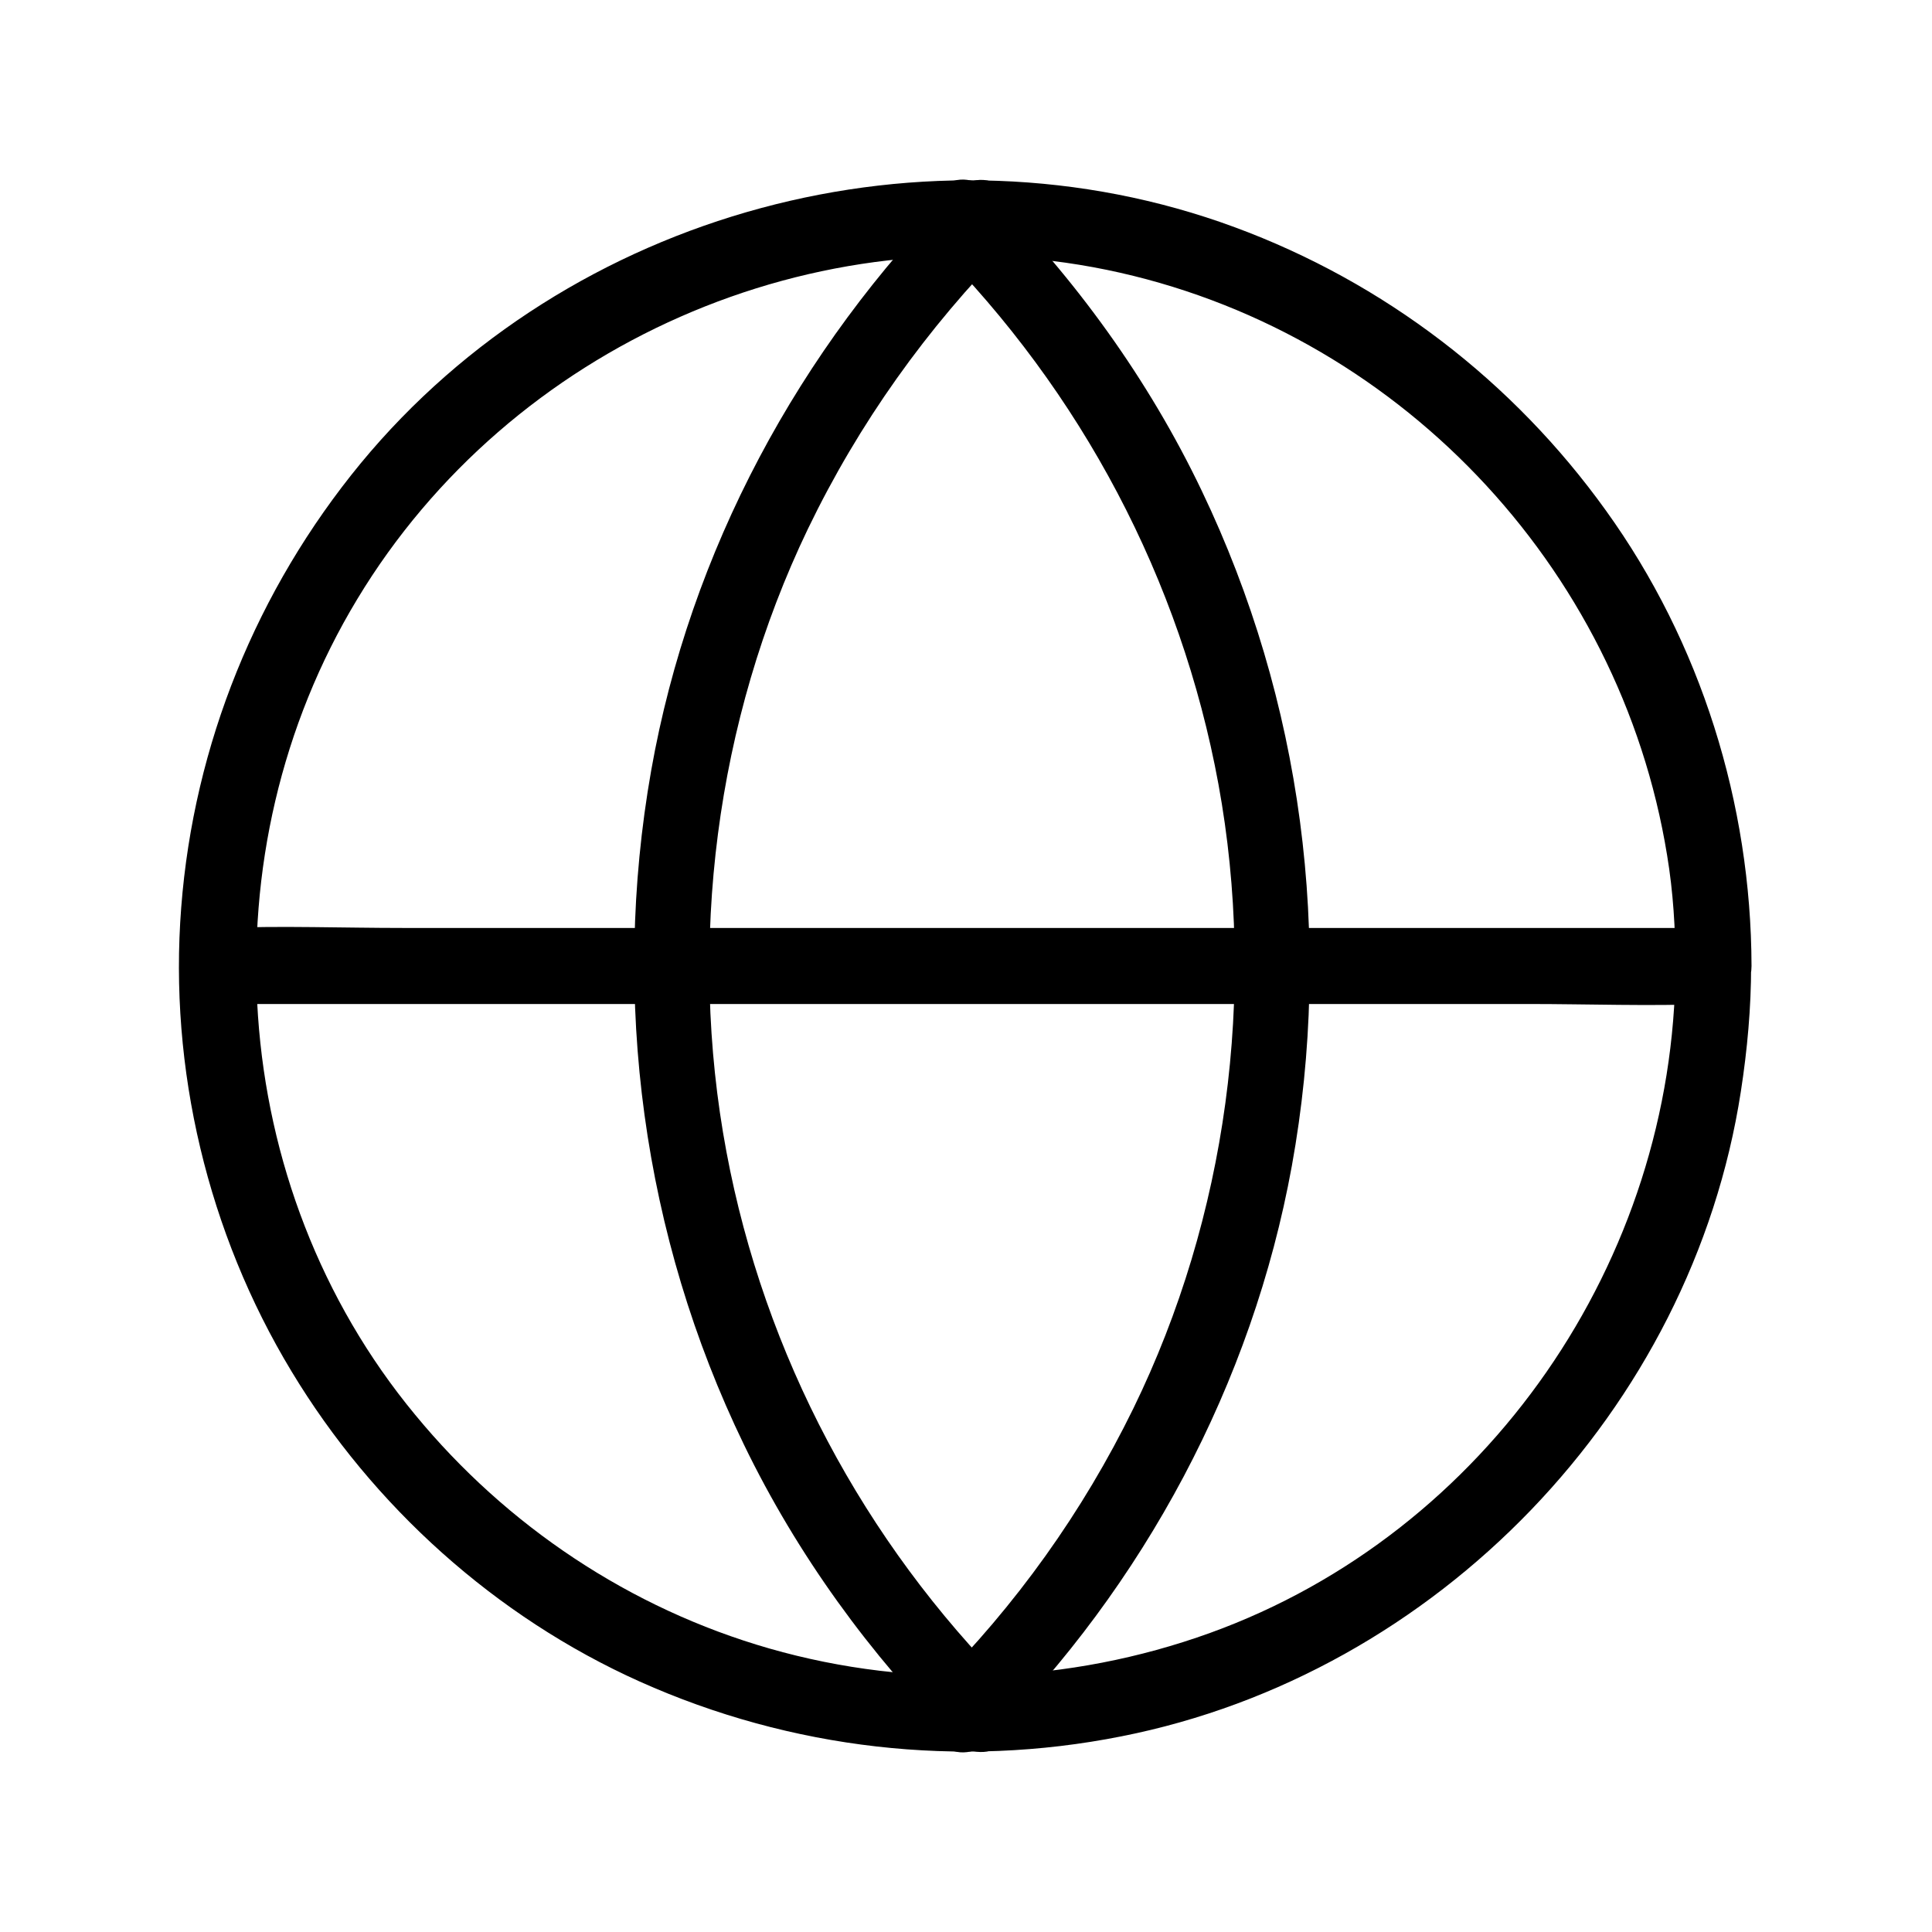
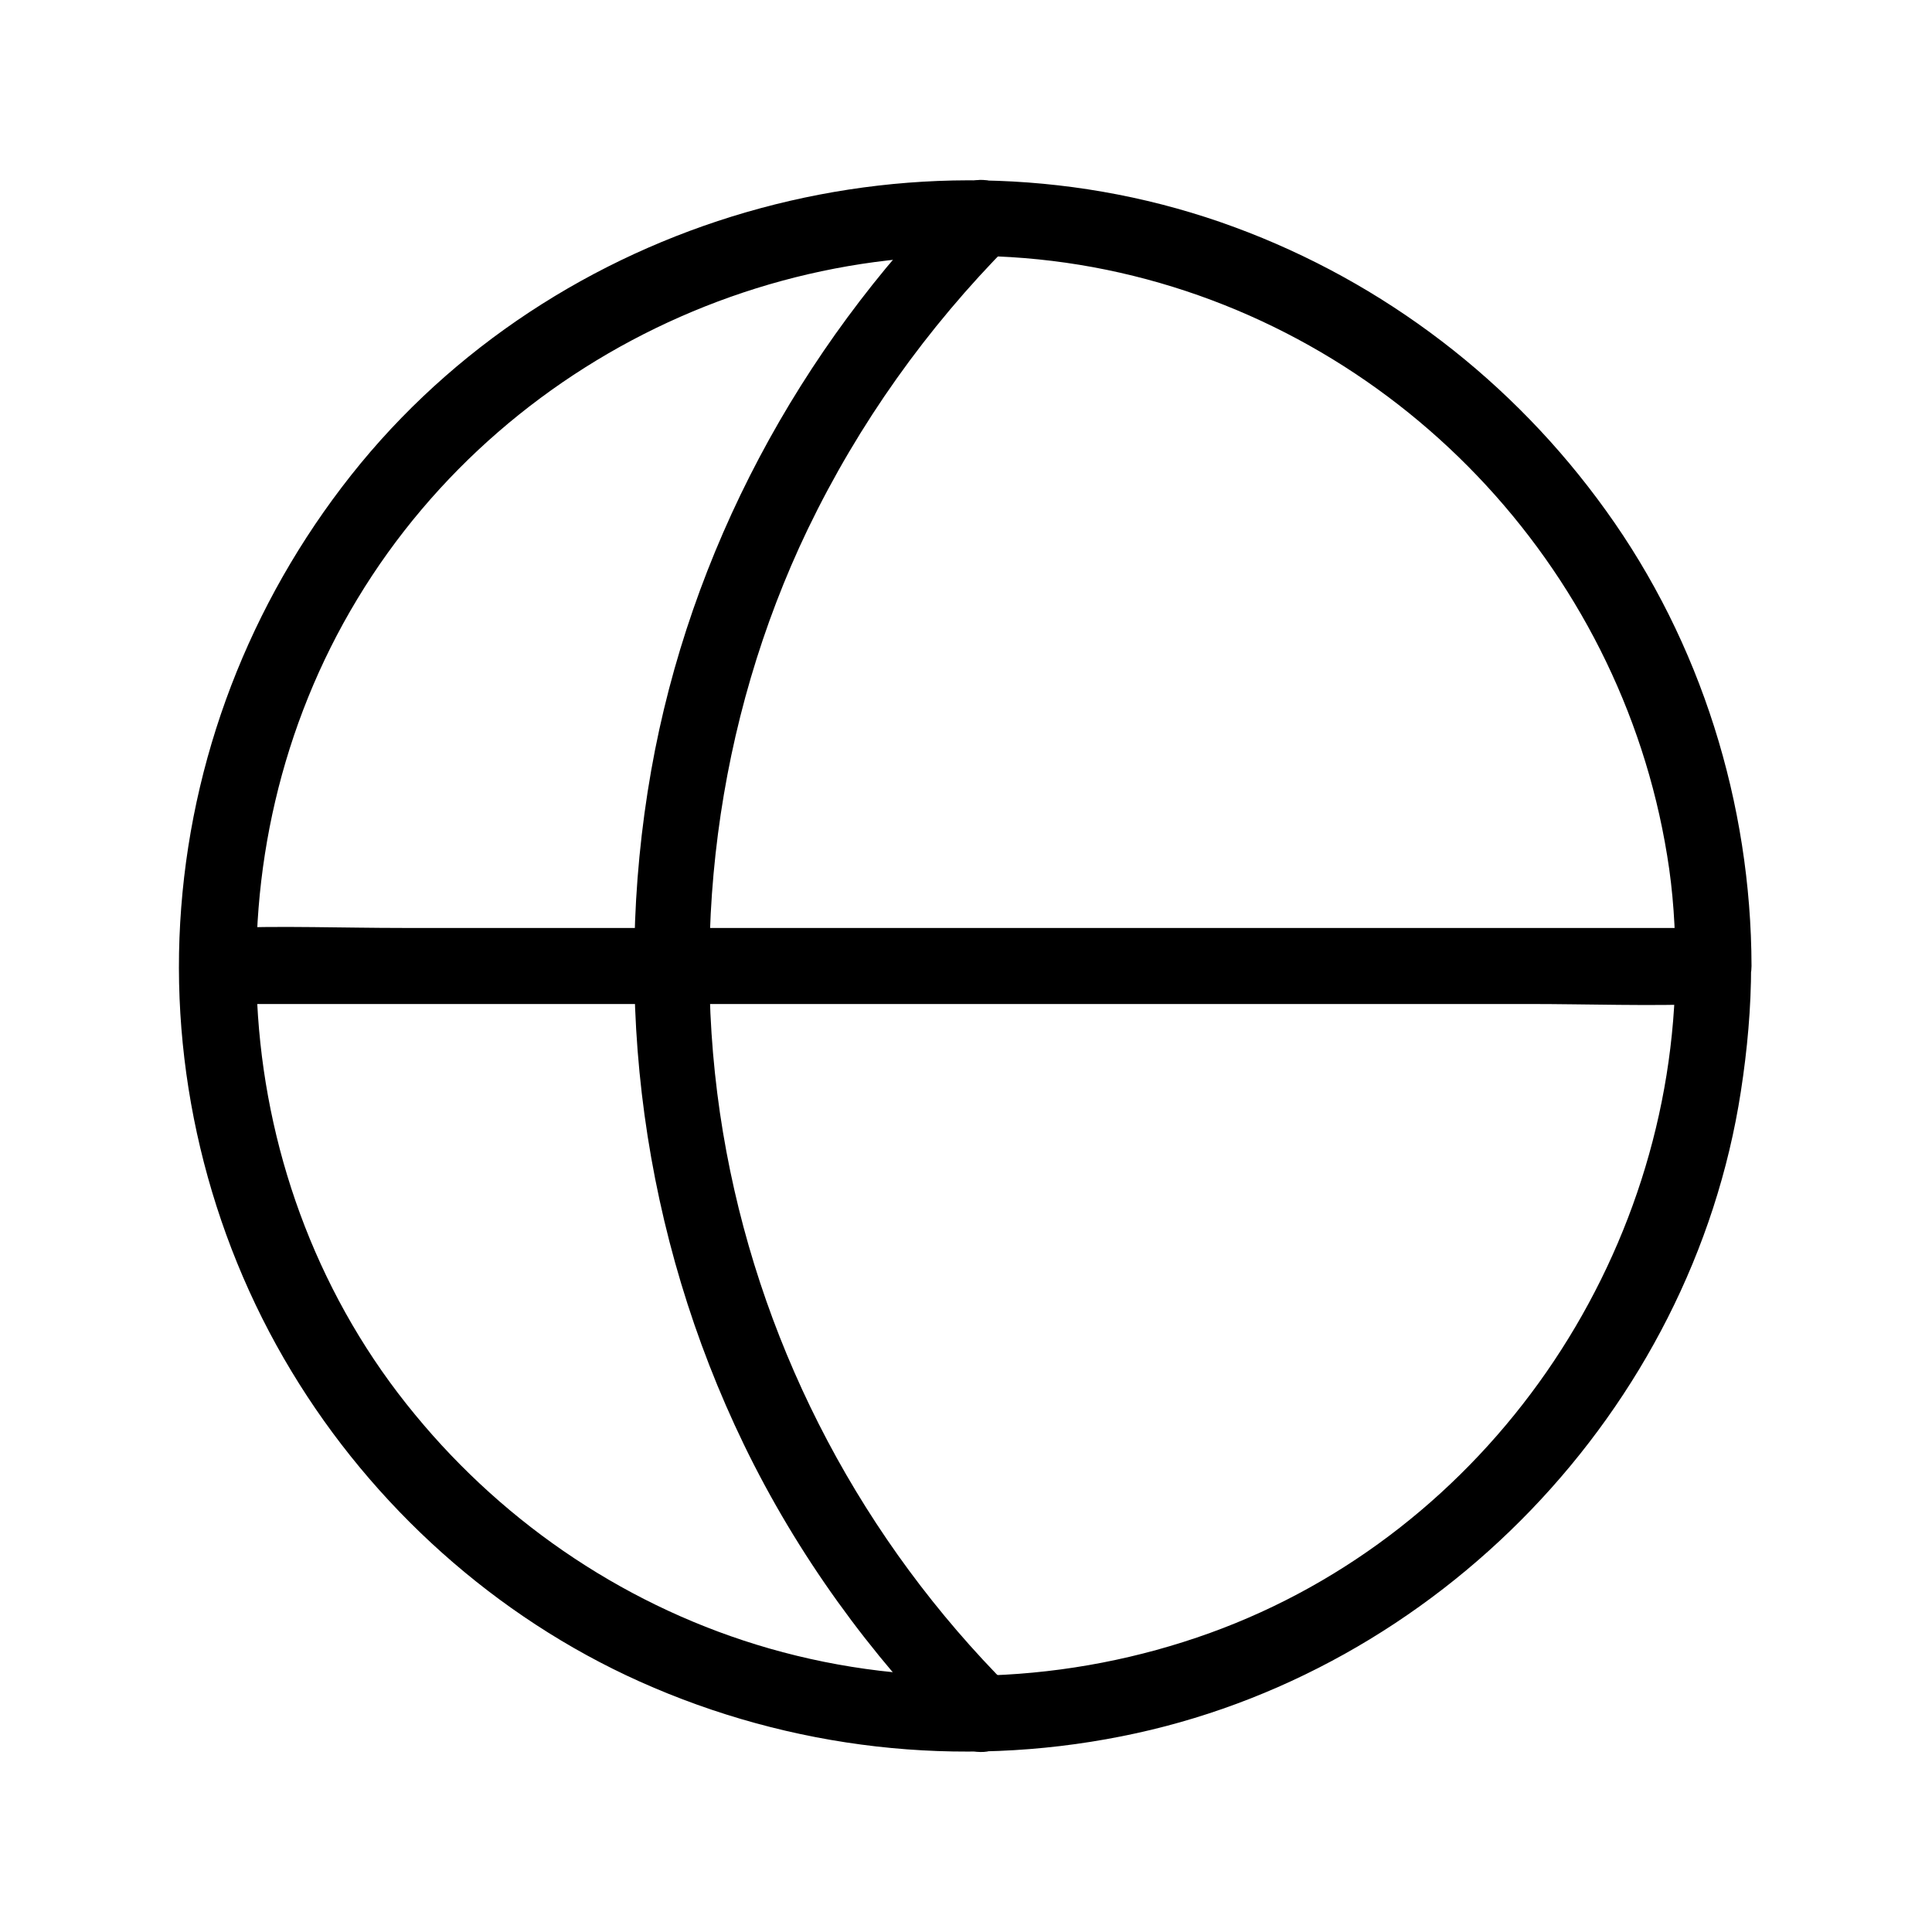
<svg xmlns="http://www.w3.org/2000/svg" fill="#000000" width="800px" height="800px" version="1.1" viewBox="144 144 512 512">
  <g>
    <path d="m588.02 400c-0.301 77.891-49.777 150.14-123.33 176.74-37.383 13.504-78.492 15.113-116.78 4.133-36.879-10.578-69.625-32.445-93.91-61.969-50.082-60.562-55.824-149.13-15.316-216.14 40.605-67.309 121.42-103.08 198.6-87.258 76.379 15.719 136.03 78.191 148.52 155.17 1.609 9.676 2.215 19.547 2.215 29.324 0 13 20.152 13 20.152 0-0.102-43.023-13.402-85.75-38.594-120.71-24.586-34.258-58.746-60.457-98.344-75.066-81.312-30.031-176.43-4.336-231.65 62.57-27.508 33.453-44.234 74.461-47.559 117.69-3.324 42.723 7.055 86.254 29.223 122.93 21.562 35.77 54.109 65.094 92.297 82.223 40.004 17.938 84.641 23.074 127.66 14.508 83.633-16.523 151.14-86.555 164.14-170.89 1.715-11.082 2.719-22.168 2.719-33.352 0.102-12.898-20.051-12.898-20.051 0.102z" />
-     <path d="m405.84 605.45c41.312-41.312 70.031-94.816 80.508-152.45 10.984-60.559 2.719-123.43-23.879-178.95-14.105-29.523-33.555-56.324-56.629-79.5-9.168-9.168-23.375 5.039-14.207 14.207 38.895 39.094 65.293 88.77 75.27 143.08 10.176 55.621 2.215 114.67-22.57 165.45-13.402 27.406-31.137 52.195-52.699 73.758-9.273 9.27 5.035 23.578 14.207 14.41z" />
    <path d="m397.28 194.64c-41.516 41.816-70.434 95.422-80.711 153.56-10.68 60.559-2.215 123.33 24.586 178.65 14.105 29.121 33.352 55.621 56.125 78.492 9.168 9.168 23.477-5.039 14.207-14.207-38.594-38.691-64.891-88.066-74.969-141.87-10.379-55.316-2.82-114.27 21.562-165.05 13.504-28.012 31.539-53.305 53.402-75.371 9.176-9.172-5.031-23.379-14.203-14.211z" />
    <path d="m202.3 410.07h39.297 94.414 114.27 98.746c15.922 0 31.941 0.605 47.863 0h0.707c13 0 13-20.152 0-20.152h-39.297-94.414-114.27-98.746c-15.922 0-31.941-0.605-47.863 0h-0.707c-13 0-13 20.152 0 20.152z" />
  </g>
</svg>